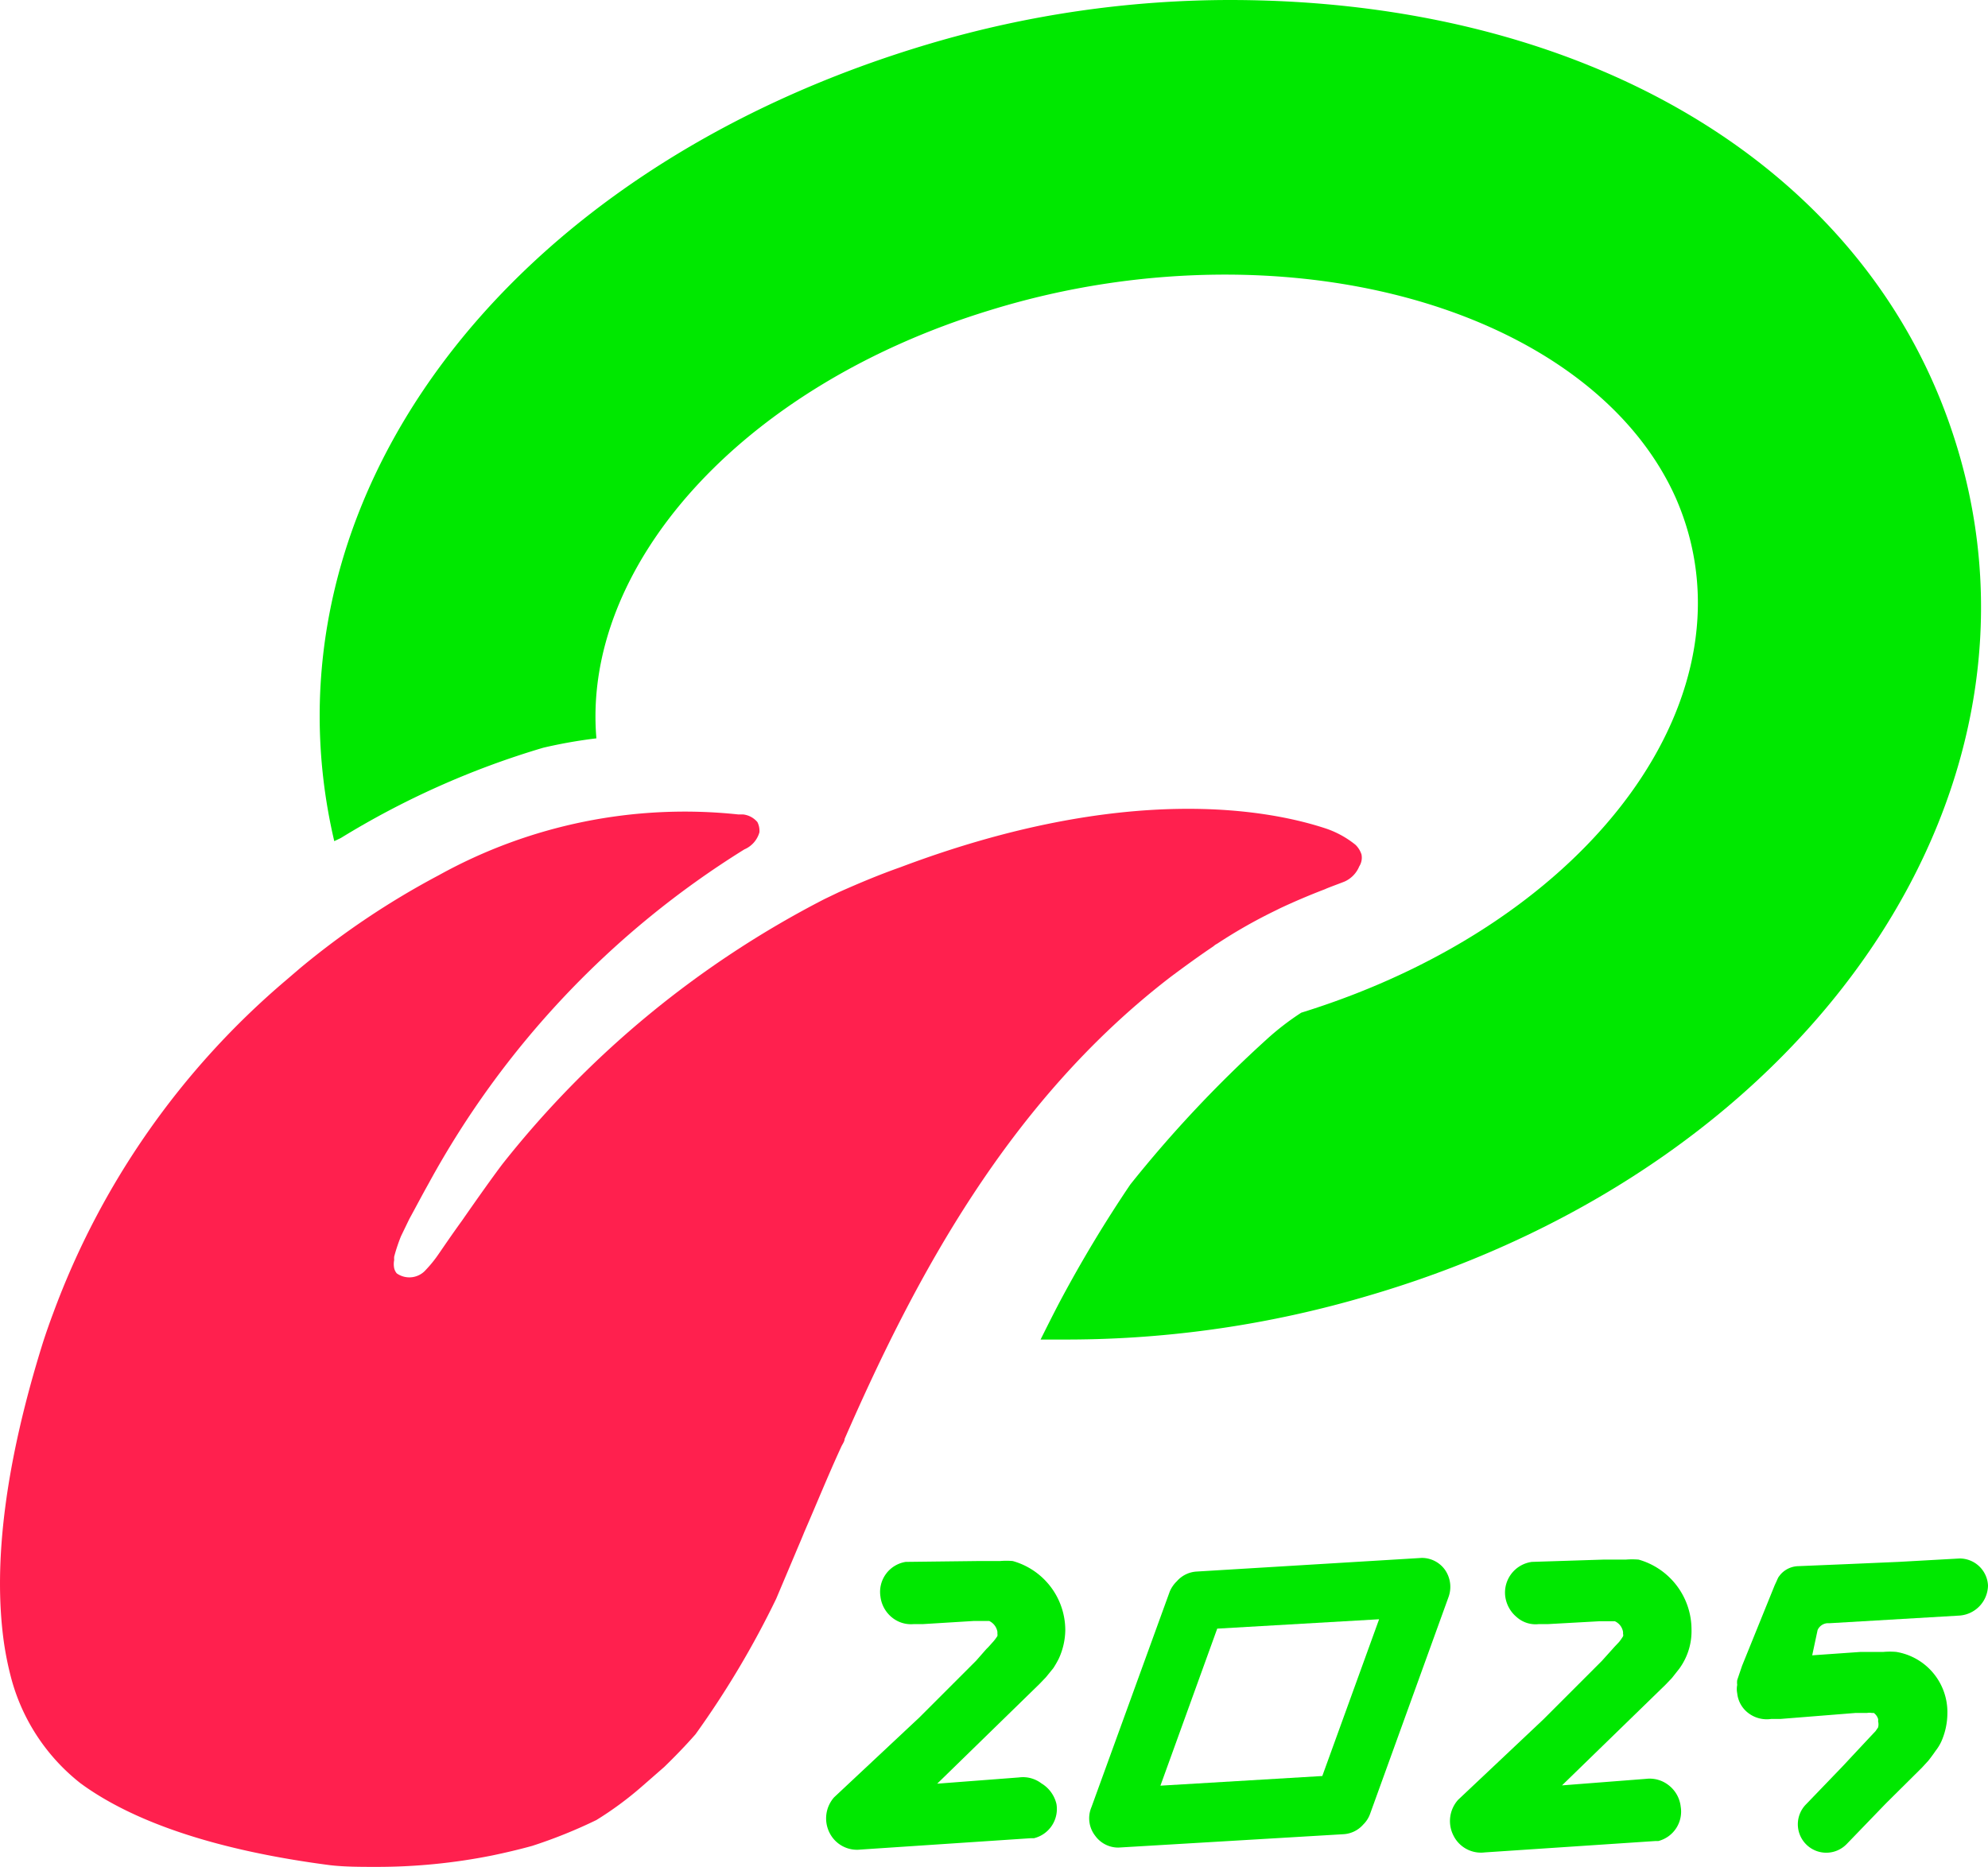
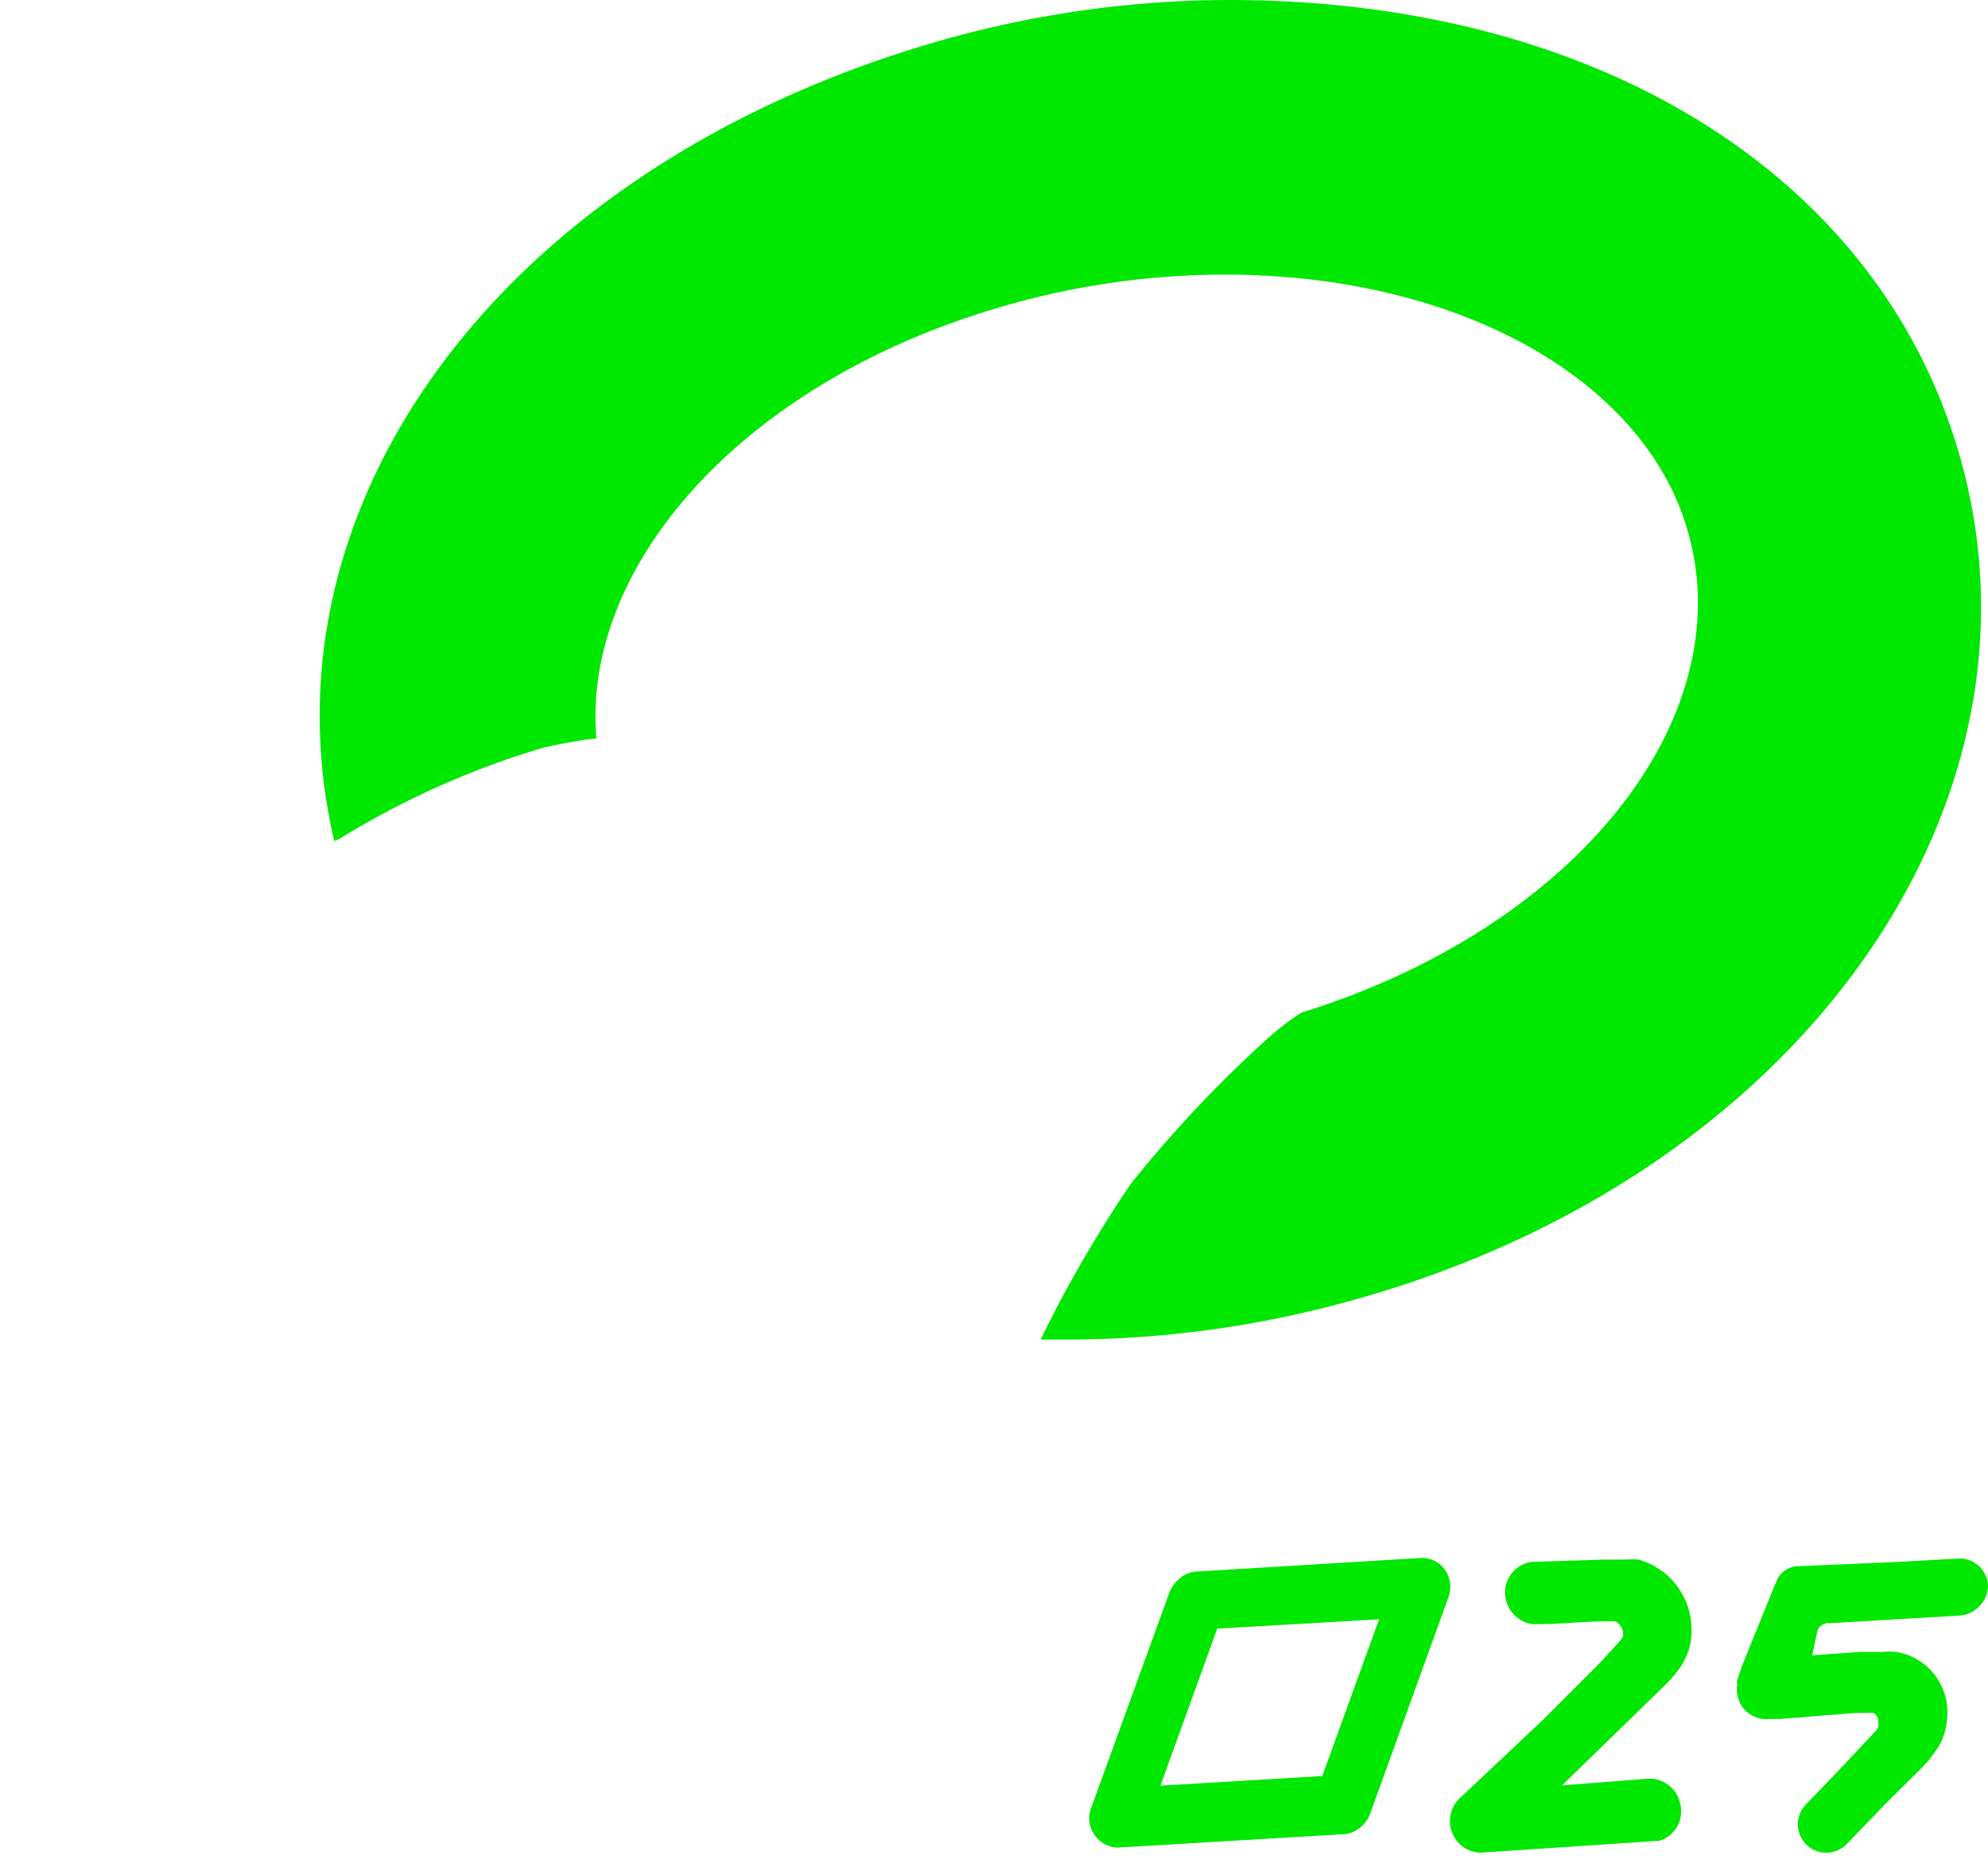
<svg xmlns="http://www.w3.org/2000/svg" id="Camada_1" data-name="Camada 1" viewBox="0 0 70 65.74">
  <defs>
    <style>.cls-1{fill:#00e800;}.cls-2{fill:#ff204e;}</style>
  </defs>
  <path class="cls-1" d="M58.75,62.86a1.08,1.08,0,0,0-.79-.22L55,62.87l3.64-3.54h0l.23-.24.26-.33a2.24,2.24,0,0,0,.43-1.39,2.56,2.56,0,0,0-1.86-2.45,2.71,2.71,0,0,0-.46,0c-.16,0-.58,0-.58,0h-.22L53.94,55a1.09,1.09,0,0,0-.94,1.2,1.14,1.14,0,0,0,.4.74,1,1,0,0,0,.79.25l.33,0,1.8-.1h.42l.12,0a.5.5,0,0,1,.29.38v.07a.12.12,0,0,1,0,.08,1.94,1.94,0,0,1-.14.2l-.17.18-.08.09-.36.4-2.06,2.06-3,2.83a1.12,1.12,0,0,0-.16,1.26,1.08,1.08,0,0,0,1.1.59l6-.4.11,0a1.07,1.07,0,0,0,.79-1.21A1.11,1.11,0,0,0,58.75,62.86Z" />
  <path class="cls-1" d="M50.88,55.28a1,1,0,0,0-.82-.42l-7.92.48a1,1,0,0,0-.7.34,1.11,1.11,0,0,0-.25.36l-2.76,7.6a1,1,0,0,0,.13,1,1,1,0,0,0,.82.42l7.91-.47a1,1,0,0,0,.71-.34,1,1,0,0,0,.24-.37L51,56.25A1.05,1.05,0,0,0,50.88,55.28Zm-4.32,7.26-5.7.34,2-5.53,5.7-.33Z" />
-   <path class="cls-1" d="M36.67,62.8a1.07,1.07,0,0,0-.79-.21L33,62.81,36.6,59.3h0l.23-.24.26-.32a3.54,3.54,0,0,0,.19-.33,2.48,2.48,0,0,0,.23-1,2.53,2.53,0,0,0-1.85-2.44,2.48,2.48,0,0,0-.45,0c-.16,0-.58,0-.58,0h-.21L31.89,55A1.07,1.07,0,0,0,31,56.21a1.12,1.12,0,0,0,.4.74,1.06,1.06,0,0,0,.78.24l.33,0,1.79-.11h.53a.52.52,0,0,1,.29.38v.07a.25.25,0,0,1,0,.08,1.55,1.55,0,0,1-.14.19l-.17.19-.08.08-.36.41-2,2-3,2.81a1.12,1.12,0,0,0-.16,1.25,1.08,1.08,0,0,0,1.09.59l6-.4.11,0a1.06,1.06,0,0,0,.79-1.2A1.15,1.15,0,0,0,36.67,62.8Z" />
-   <path class="cls-2" d="M46.73,29.19a3.37,3.37,0,0,1,1,.56.82.82,0,0,1,.21.34.57.57,0,0,1-.08.42,1,1,0,0,1-.51.53c-.17.07-.59.22-.69.27-.55.21-1.09.44-1.6.68l-.14.07a18,18,0,0,0-2.06,1.17.56.56,0,0,0-.13.09c-.52.35-1,.7-1.51,1.08-5.7,4.38-9,10.59-11.48,16.27,0,.09-.08.19-.12.28-.46,1-.89,2.06-1.3,3-.1.25-.21.5-.31.74l-.68,1.61a32.23,32.23,0,0,1-2.84,4.77c-.36.41-.73.79-1.1,1.15l-.79.69A12,12,0,0,1,21,64.09a17.49,17.49,0,0,1-2.26.91c-.47.13-.94.24-1.42.34h0a20.67,20.67,0,0,1-4.08.4c-.55,0-1.1,0-1.62-.06-3.92-.51-6.88-1.49-8.78-2.88A7,7,0,0,1,.37,59a11.23,11.23,0,0,1-.23-1.15c-.4-2.82.06-6.39,1.38-10.6l0,0c.11-.34.23-.68.35-1a28.11,28.11,0,0,1,8.21-11.74l.49-.42a28.46,28.46,0,0,1,4.88-3.27A17.86,17.86,0,0,1,26,28.68l.17,0a.77.77,0,0,1,.5.27.68.68,0,0,1,.07.36.93.93,0,0,1-.53.6A31.71,31.71,0,0,0,15.09,41.68a.08.08,0,0,1,0,0c-.23.41-.45.83-.68,1.25l-.29.6a6.07,6.07,0,0,0-.24.72.7.7,0,0,0,0,.12.72.72,0,0,0,0,.29.44.44,0,0,0,.09.18A.77.77,0,0,0,15,44.71a4.33,4.33,0,0,0,.43-.53c.16-.23.47-.69.84-1.2h0c.52-.75,1.11-1.58,1.43-2a34.64,34.64,0,0,1,11.33-9.32l.5-.24c.74-.33,1.46-.63,2.17-.88C39.68,27.53,44.74,28.52,46.73,29.19Z" />
  <path class="cls-1" d="M19.13,26.33A29.76,29.76,0,0,0,12,29.51v0s0,0,0,0l-.23.11C9,17.8,17.64,6,32.77,1.53A37.3,37.3,0,0,1,43.29,0C55.73,0,65.46,5.72,68.67,15,73,27.48,64,41,48.17,45.63a37.43,37.43,0,0,1-10.53,1.54c-.33,0-.64,0-1,0,.22-.44.44-.88.66-1.3a45.8,45.8,0,0,1,2.5-4.16,43.49,43.49,0,0,1,4.79-5.1,9.36,9.36,0,0,1,1.23-.95h0C56.14,32.46,62,24.34,59,17.52c-2.14-4.77-8.37-7.85-15.87-7.85a28.1,28.1,0,0,0-8.26,1.25C26,13.63,20.49,20,21,26A17.17,17.17,0,0,0,19.13,26.33Z" />
  <path class="cls-1" d="M69,54.88,66.85,55,65,55.08h0l-1.68.07a.86.86,0,0,0-.64.31s0,0-.06.08a1.39,1.39,0,0,0-.06.13l-.07.15h0l-1.15,2.84-.17.5a.58.58,0,0,0,0,.17.76.76,0,0,0,0,.3,1,1,0,0,0,.4.7,1.07,1.07,0,0,0,.8.2l.33,0,2.63-.21.22,0h.19a.46.46,0,0,1,.17,0l.07,0a.41.41,0,0,1,.15.21.19.19,0,0,1,0,.08.45.45,0,0,1,0,.22l-.09.13-.17.18-1,1.07h0l-1.28,1.33a1,1,0,0,0,0,1.4,1,1,0,0,0,1.43,0l1.39-1.44,1.26-1.25a0,0,0,0,1,0,0l.23-.25s.15-.19.25-.34a1.73,1.73,0,0,0,.2-.32,2.49,2.49,0,0,0,.22-1,2.15,2.15,0,0,0-1.8-2.17,2.64,2.64,0,0,0-.45,0l-.59,0-.21,0-1.71.12L64,57.4s0,0,0,0a.41.41,0,0,1,.33-.24h.08L69,56.89a1.08,1.08,0,0,0,1-1.06A1,1,0,0,0,69,54.88Z" />
</svg>